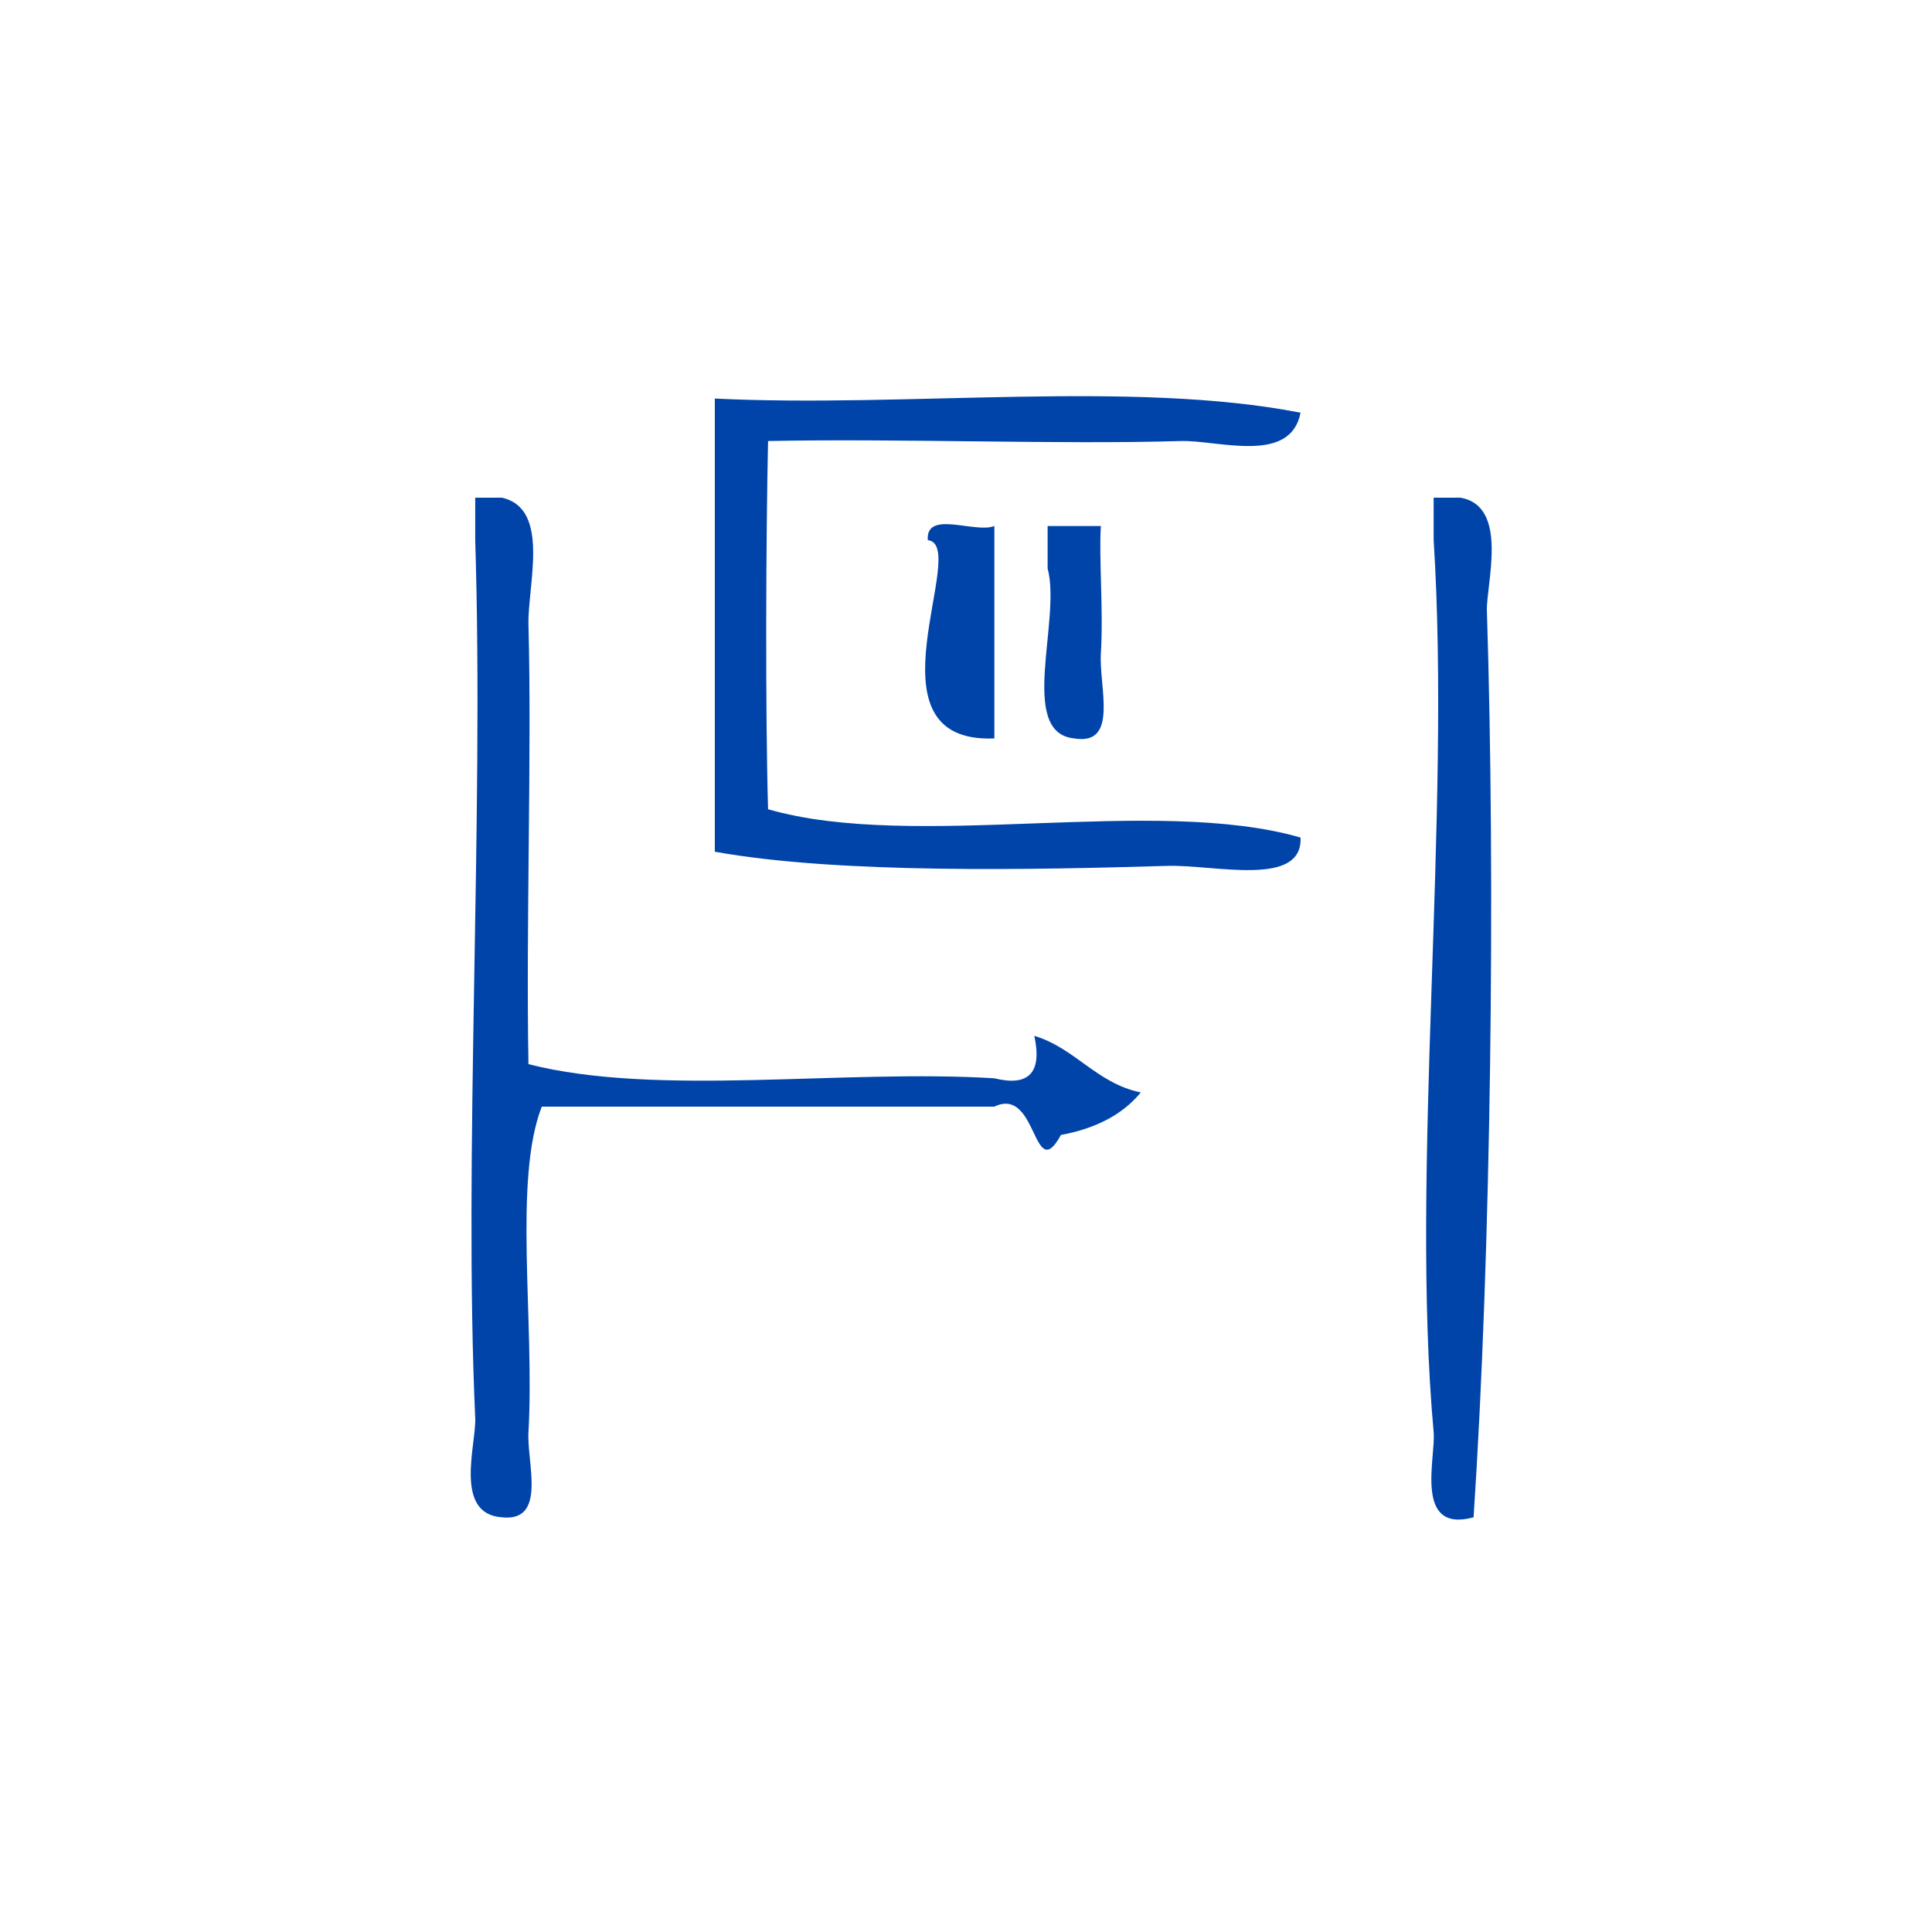
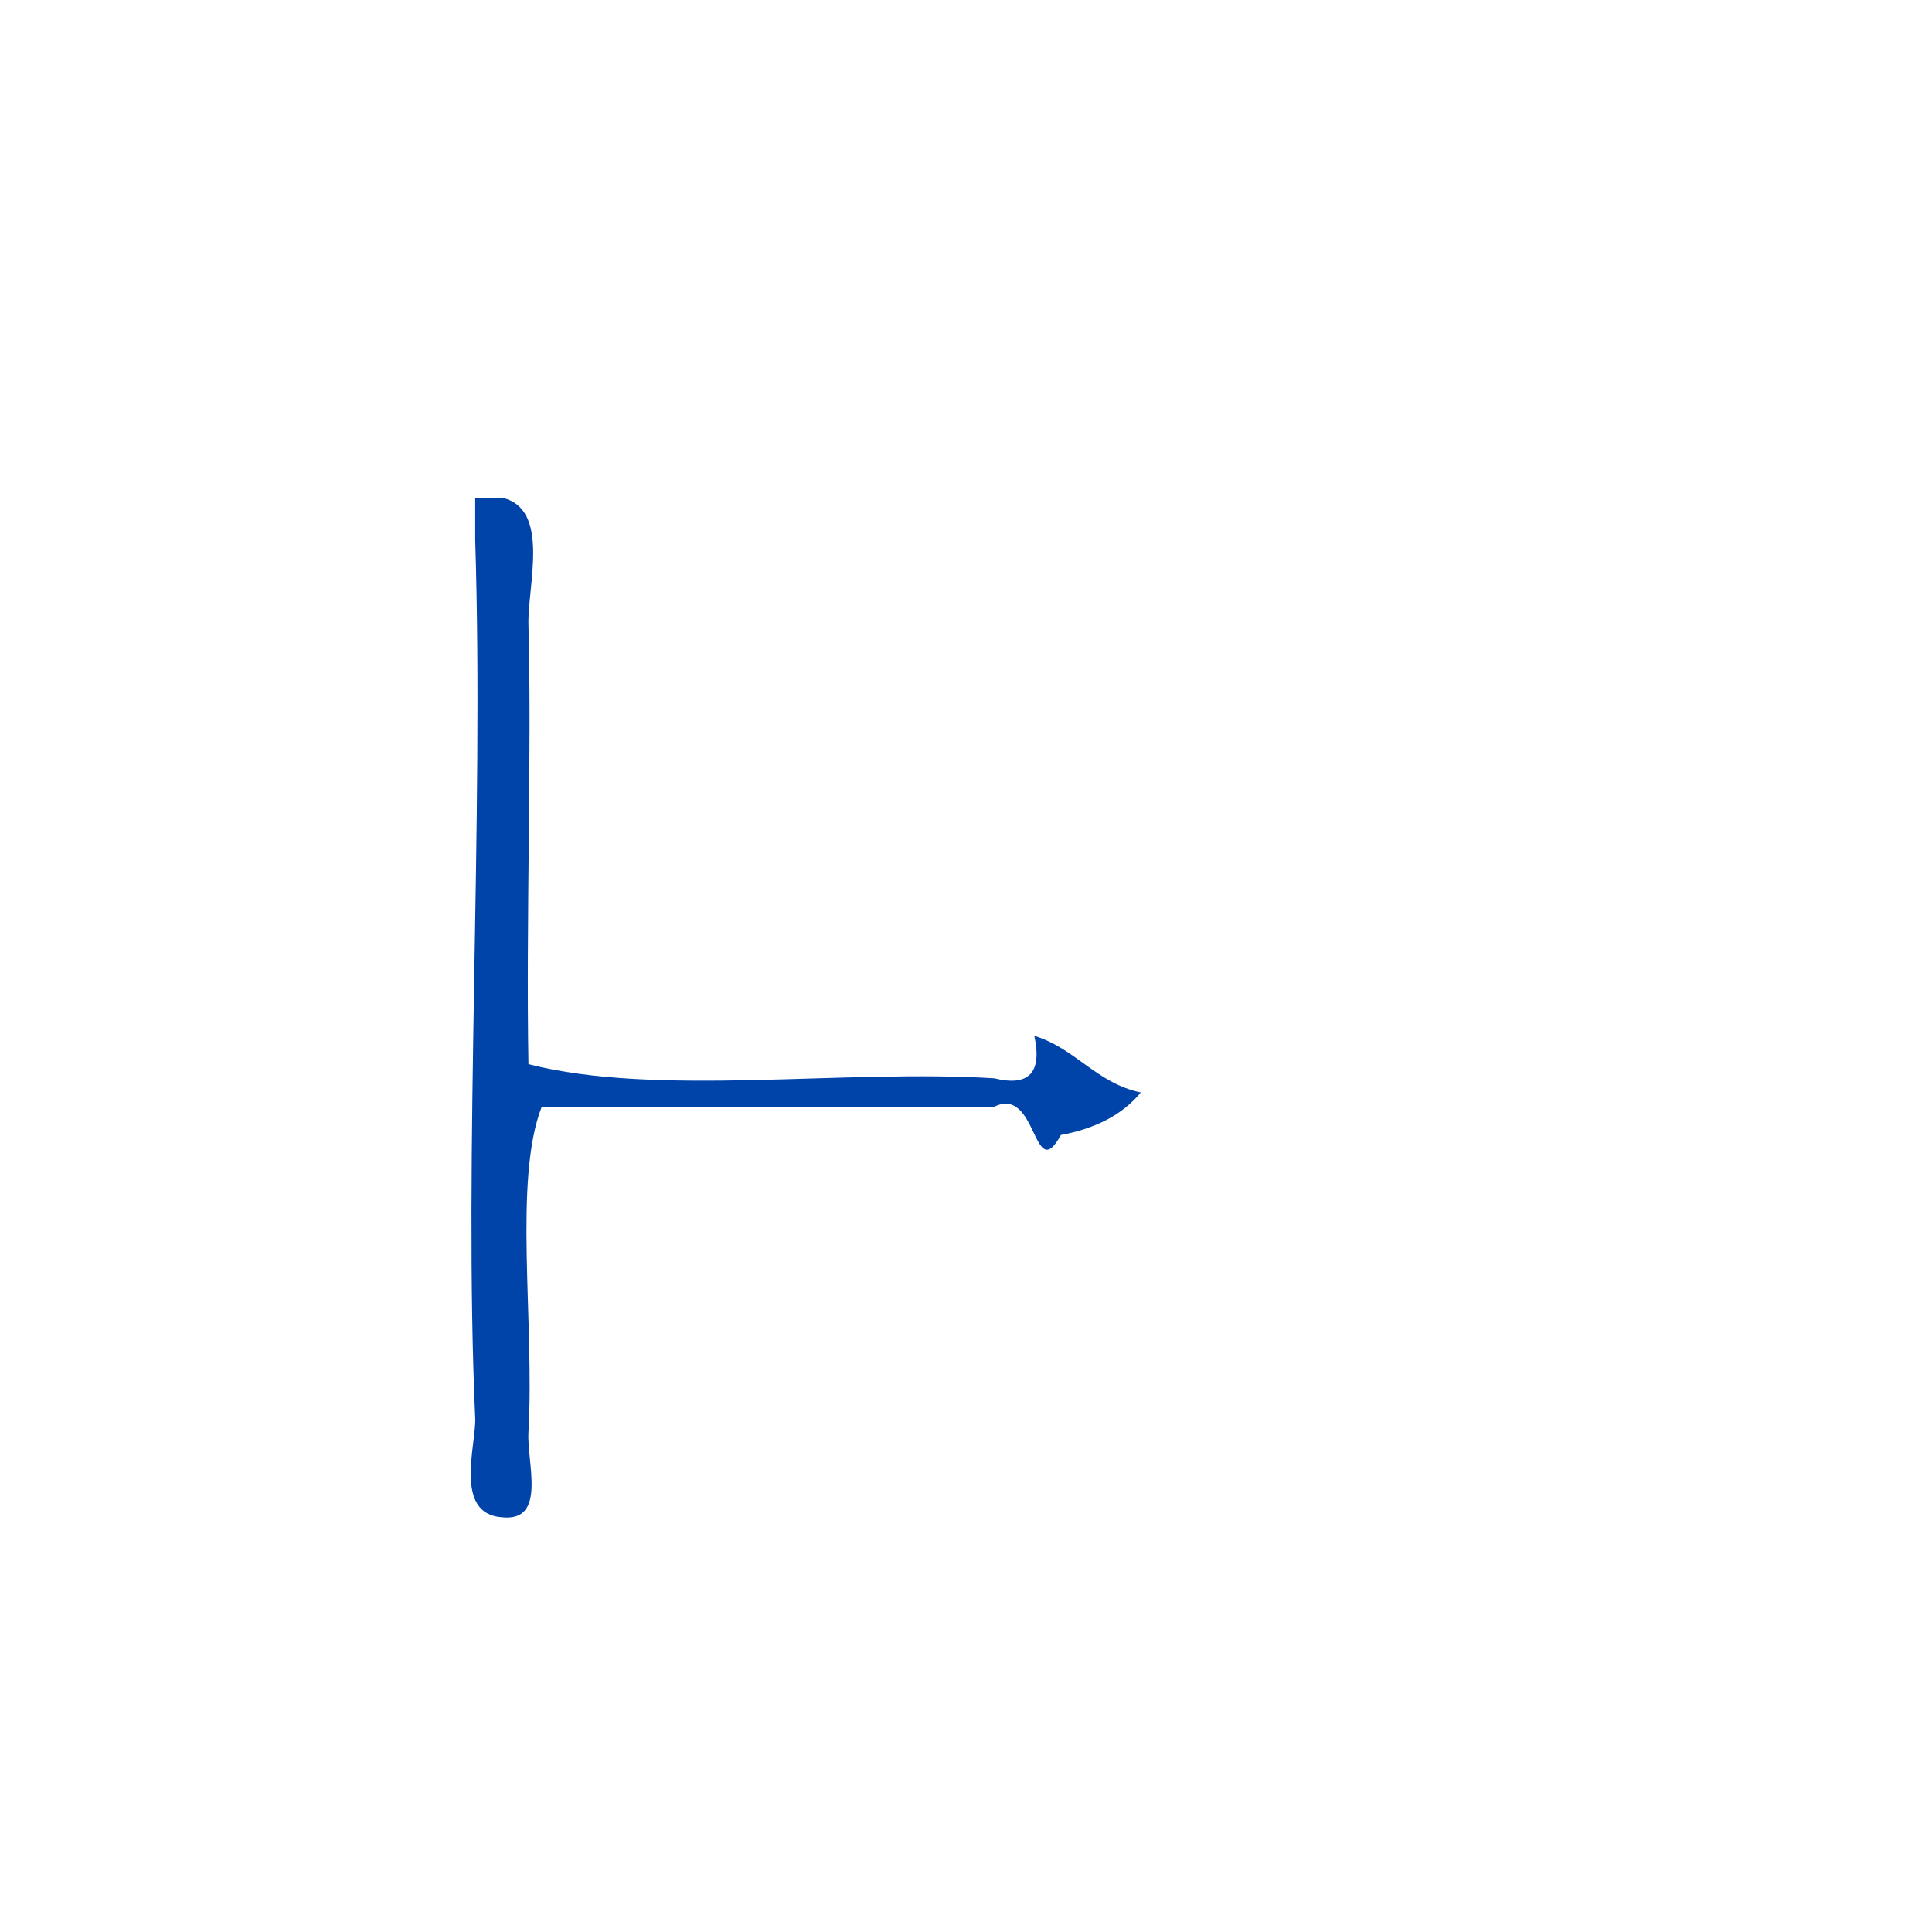
<svg xmlns="http://www.w3.org/2000/svg" xmlns:ns1="http://sodipodi.sourceforge.net/DTD/sodipodi-0.dtd" xmlns:ns2="http://www.inkscape.org/namespaces/inkscape" version="1.1" id="Calque_1" x="0px" y="0px" width="100px" height="100px" viewBox="0 0 100 100" style="enable-background:new 0 0 100 100;" xml:space="preserve" ns1:docname="unideo-30-inform.svg" ns2:version="0.92.1 r15371">
  <defs id="defs21" />
  <ns1:namedview pagecolor="#ffffff" bordercolor="#666666" borderopacity="1" objecttolerance="10" gridtolerance="10" guidetolerance="10" ns2:pageopacity="0" ns2:pageshadow="2" ns2:window-width="640" ns2:window-height="480" id="namedview19" showgrid="false" ns2:zoom="2.36" ns2:cx="50" ns2:cy="50" ns2:window-x="0" ns2:window-y="0" ns2:window-maximized="0" ns2:current-layer="Calque_1" />
  <g id="g16" transform="matrix(0.689,0,0,0.733,16.338,12.93)" style="fill:#0044aa;fill-opacity:1">
    <g id="g14" style="fill:#0044aa;fill-opacity:1">
      <g id="g12" style="fill:#0044aa;fill-opacity:1">
-         <path d="m 29.987,10.503 c 14.336,0.664 31.33,-1.329 44.001,1 -0.759,3.687 -6.207,1.921 -9,2 -8.965,0.257 -21.164,-0.19 -31.001,0 -0.158,6.64 -0.211,19.178 0,26 11.007,2.993 28.993,-0.992 40.001,2 0.174,3.552 -6.499,1.903 -10,2 -9.922,0.274 -24.676,0.583 -34.001,-1 0,-10.666 0,-21.333 0,-32 z" id="path2" ns2:connector-curvature="0" style="fill:#0044aa;fill-opacity:1" />
+         <path d="m 29.987,10.503 z" id="path2" ns2:connector-curvature="0" style="fill:#0044aa;fill-opacity:1" />
        <path d="m 11.987,17.503 c 0.667,0 1.333,0 2,0 3.687,0.759 1.92,6.207 2,9 0.256,8.964 -0.19,21.163 0,31 9.672,2.328 23.663,0.337 35,1 2.6,0.6 3.6,-0.4 3.001,-3 3.108,0.892 4.658,3.341 8,4 -1.402,1.599 -3.445,2.556 -6,3 -2.11,3.621 -1.736,-3.48 -5.001,-2 -11.333,0 -22.667,0 -34,0 -2.151,5.196 -0.53,15.146 -1,23 -0.129,2.167 1.411,6.342 -2,6 -3.646,-0.246 -1.912,-5.165 -2,-7 -0.885,-18.52 0.664,-42.229 0,-62 0,-1 0,-2 0,-3 z" id="path4" ns2:connector-curvature="0" style="fill:#0044aa;fill-opacity:1" />
-         <path d="m 83.988,17.503 c 0.666,0 1.332,0 2,0 3.688,0.58 1.936,6.104 2,8 0.645,19.105 0.325,45.183 -1,64 -4.519,1.153 -2.828,-4.216 -3,-6 -1.775,-18.466 1.327,-43.432 0,-63 0,-1 0,-2 0,-3 z" id="path6" ns2:connector-curvature="0" style="fill:#0044aa;fill-opacity:1" />
-         <path d="m 45.987,20.503 c -0.168,-2.168 3.547,-0.452 5,-1 0,5 0,10 0,15 -10.124,0.399 -1.752,-13.68 -5,-14 z" id="path8" ns2:connector-curvature="0" style="fill:#0044aa;fill-opacity:1" />
-         <path d="m 54.988,19.503 c 1.332,0 2.666,0 4,0 -0.156,2.219 0.199,5.981 0,9 -0.155,2.348 1.37,6.532 -2,6 -4.27,-0.397 -0.953,-8.38 -2,-12 0,-1 0,-2 0,-3 z" id="path10" ns2:connector-curvature="0" style="fill:#0044aa;fill-opacity:1" />
      </g>
    </g>
  </g>
</svg>